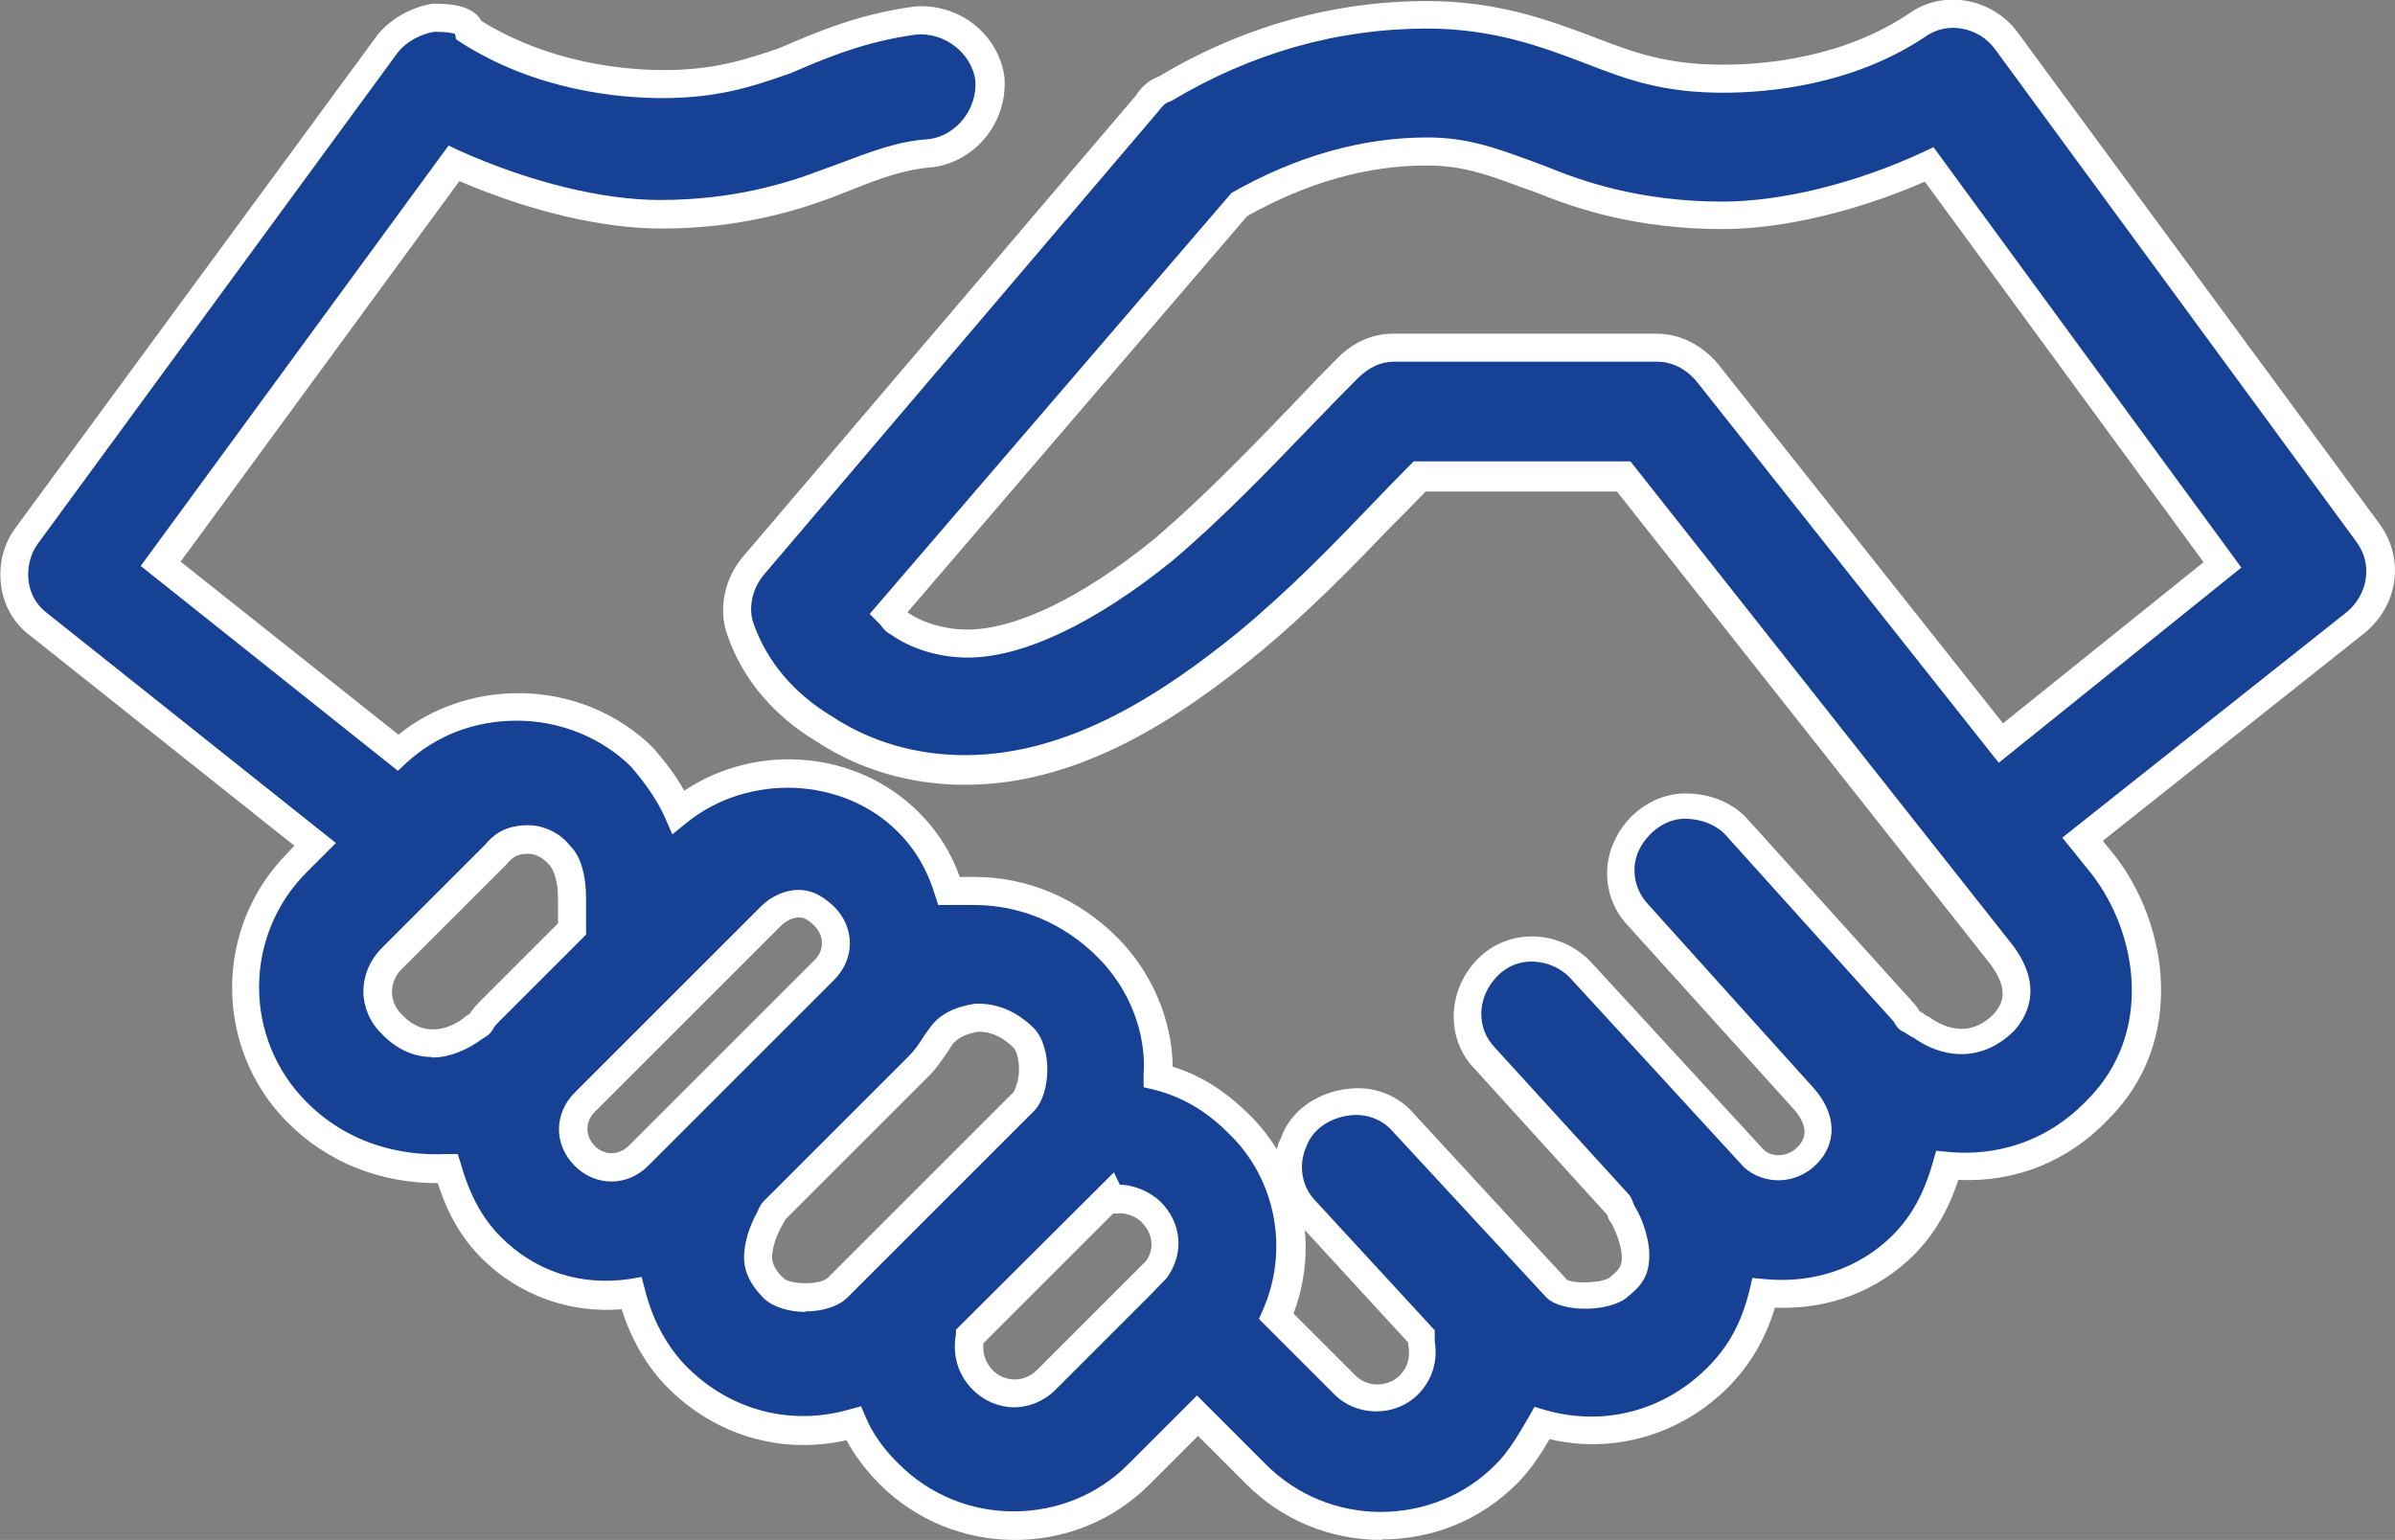
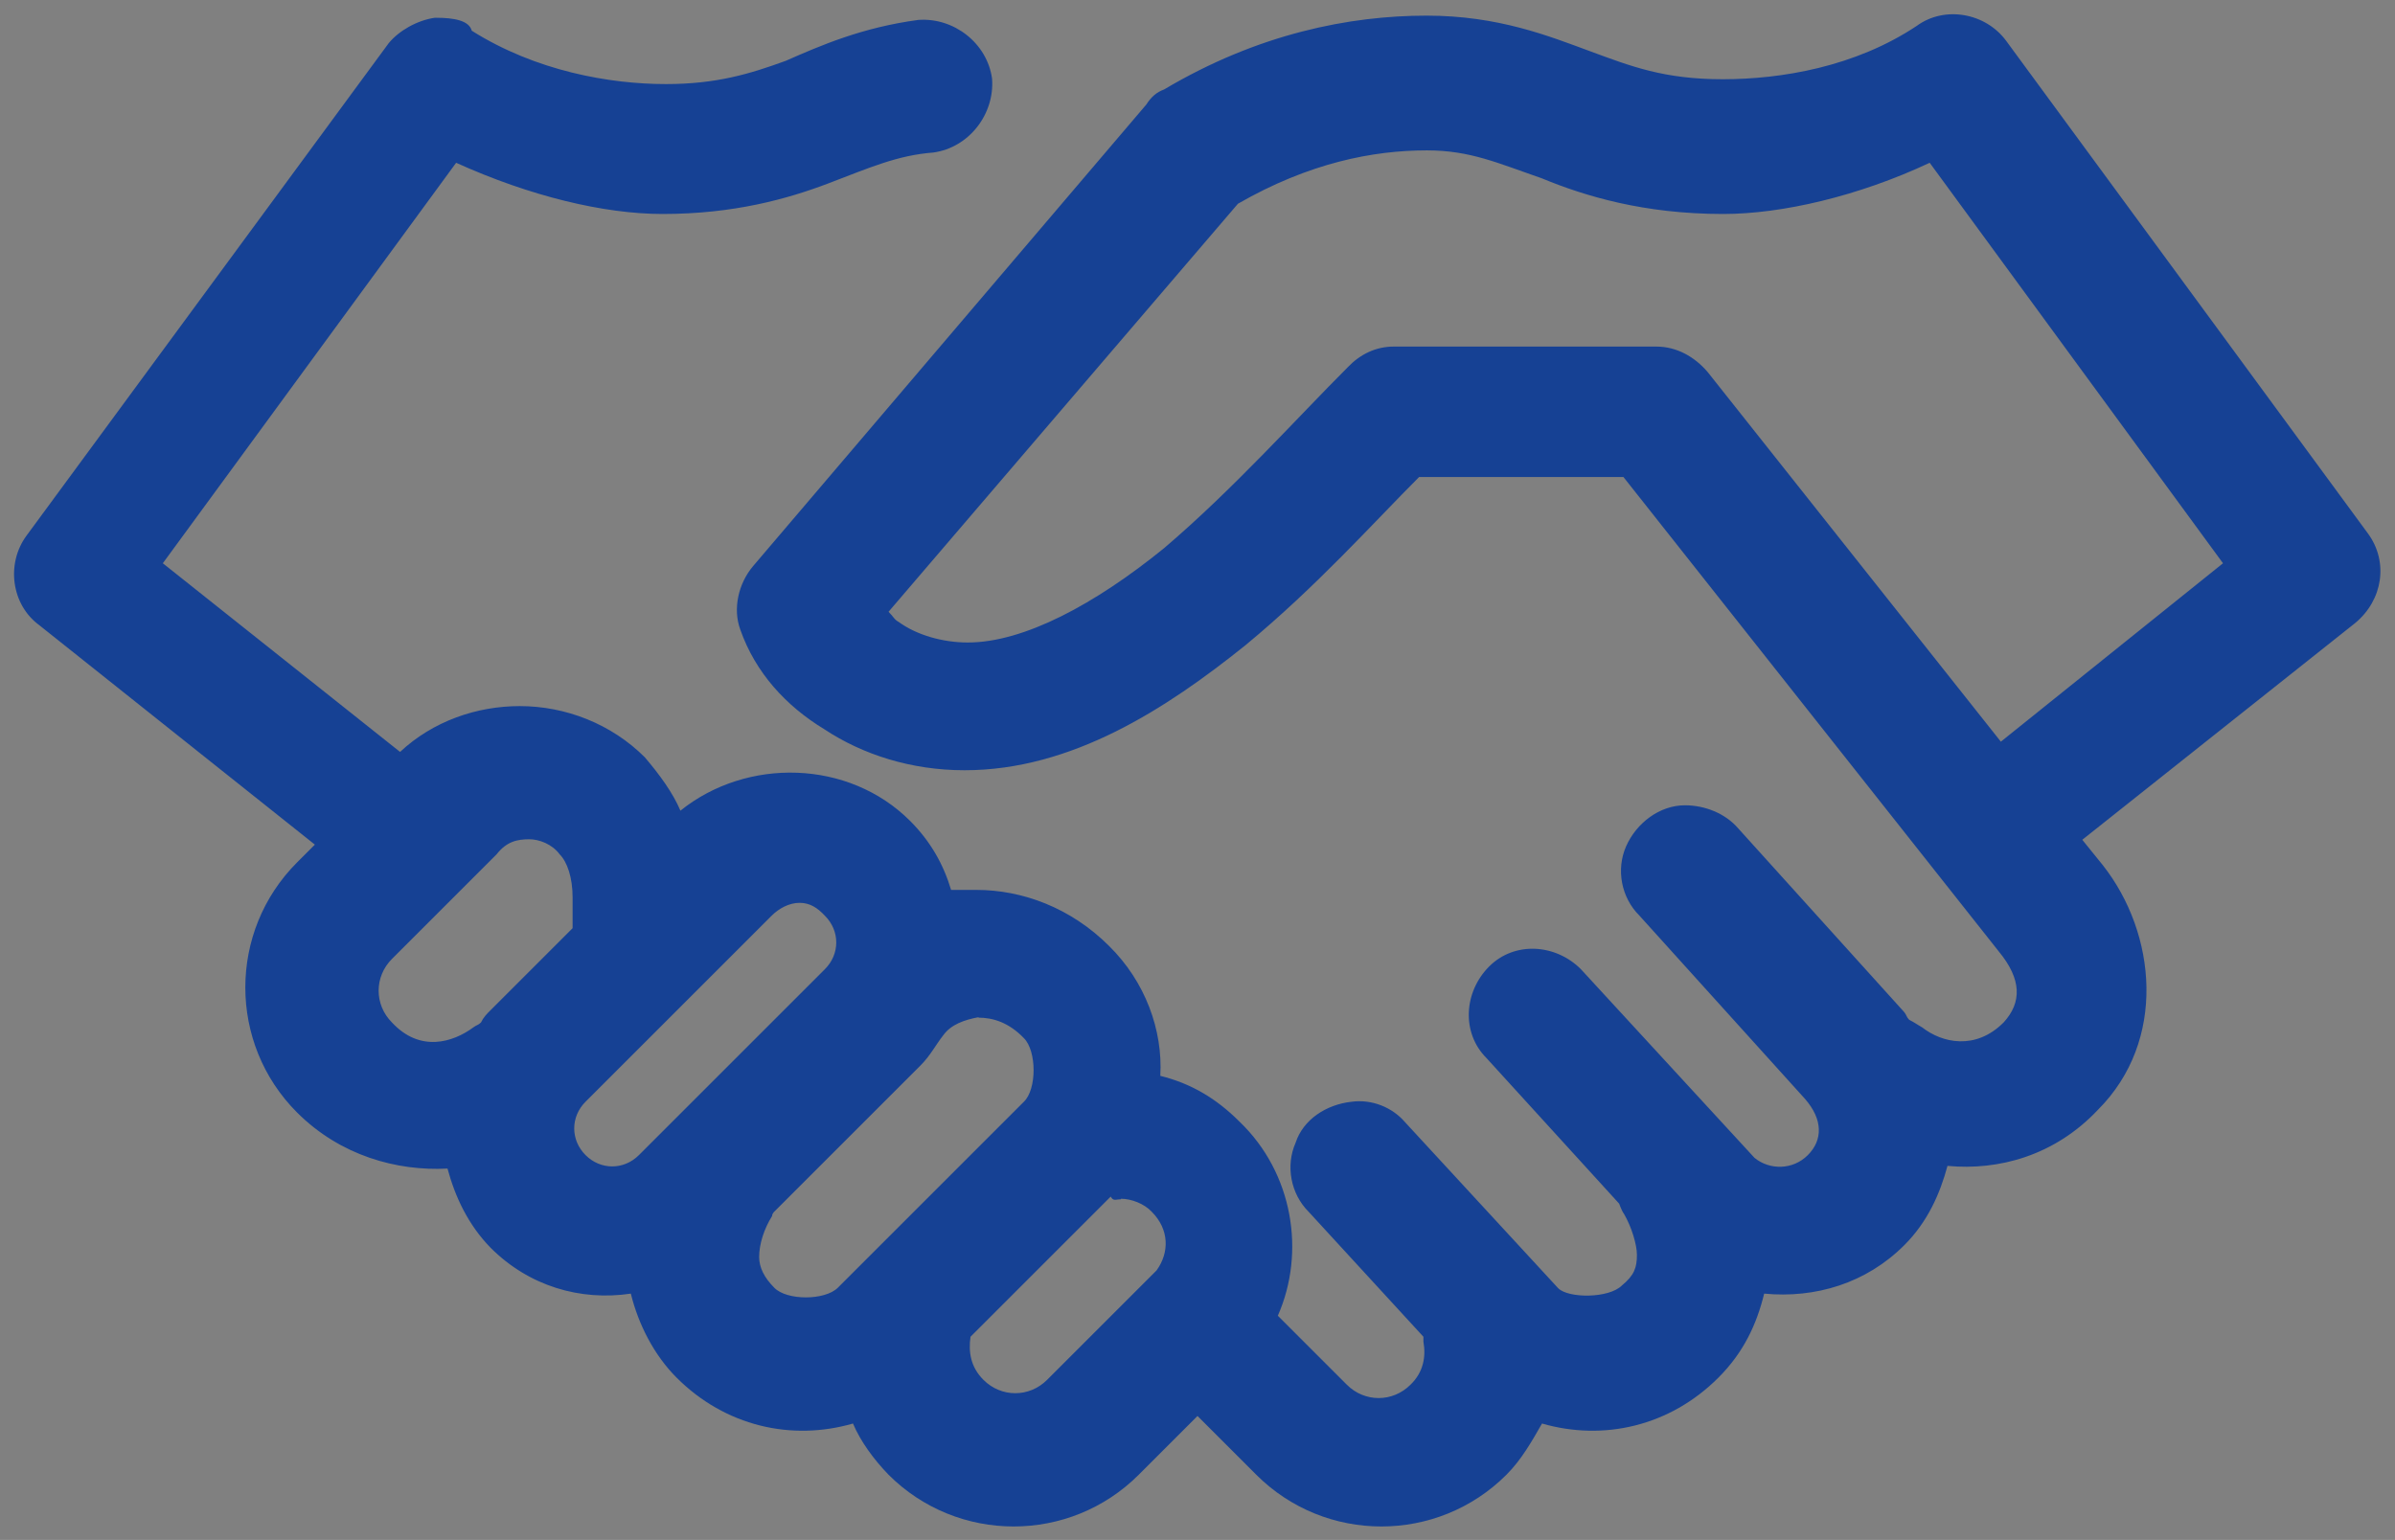
<svg xmlns="http://www.w3.org/2000/svg" id="Capa_1" viewBox="0 0 44.42 28.57">
  <rect x="0" y="0" width="44.42" height="28.57" fill="#808080" stroke="none" />
  <path d="m8.06.33c-.33.05-.66.24-.85.47L.49,9.94c-.38.52-.28,1.28.24,1.66l5.11,4.07-.33.33c-1.28,1.28-1.28,3.36,0,4.64.8.8,1.85,1.09,2.79,1.04.14.52.38,1.04.8,1.47.71.71,1.66.99,2.6.85.14.57.43,1.14.85,1.56.9.9,2.13,1.18,3.27.85.14.33.38.66.66.95,1.28,1.28,3.36,1.28,4.64,0l1.09-1.09,1.09,1.09c1.28,1.28,3.36,1.28,4.64,0,.28-.28.47-.62.66-.95,1.14.33,2.37.05,3.27-.85.47-.47.71-.99.85-1.56.95.09,1.89-.19,2.6-.9.43-.43.66-.95.8-1.47.95.09,1.99-.19,2.79-1.04,1.28-1.28,1.09-3.27.09-4.54l-.38-.47,5.06-4.02c.52-.43.62-1.14.24-1.66L37.21.76c-.38-.52-1.14-.66-1.66-.28-1.14.76-2.51.99-3.6.99s-1.7-.24-2.46-.52-1.7-.66-3.03-.66c-1.42,0-3.12.33-4.87,1.37-.14.05-.24.14-.33.28l-7.29,8.56c-.28.33-.38.8-.24,1.18.28.8.85,1.42,1.56,1.85.71.47,1.61.76,2.6.76,1.99,0,3.74-1.14,5.21-2.32,1.32-1.09,2.37-2.27,3.22-3.12h3.79l6.96,8.8c.43.52.43.95.09,1.32-.52.52-1.14.38-1.51.09-.09-.05-.14-.09-.24-.14-.05-.05-.05-.09-.09-.14l-3.08-3.41c-.24-.28-.62-.43-.99-.43-.47,0-.9.33-1.09.76s-.09.95.24,1.28l3.08,3.41c.33.38.33.76.05,1.04-.28.28-.71.28-.99.05l-3.22-3.5c-.47-.47-1.23-.52-1.7-.05s-.52,1.23-.05,1.7l2.46,2.7s.05.14.09.19c.14.24.24.57.24.76,0,.24-.05.38-.28.57-.24.24-.99.24-1.18.05l-2.84-3.08c-.24-.28-.62-.43-.99-.38-.47.05-.9.33-1.04.76-.19.43-.09.95.24,1.28l2.13,2.32v.09c.05.28,0,.57-.24.8-.33.33-.85.33-1.18,0l-1.28-1.28c.52-1.18.28-2.65-.71-3.6-.43-.43-.9-.71-1.47-.85.05-.85-.28-1.75-.95-2.41-.71-.71-1.61-1.04-2.46-1.04h-.47c-.14-.47-.38-.9-.76-1.28-1.14-1.14-3.03-1.18-4.26-.19-.14-.33-.38-.66-.66-.99-.62-.62-1.47-.95-2.32-.95-.8,0-1.61.28-2.22.85l-4.4-3.5,5.44-7.43c1.37.62,2.74.95,3.83.95,1.32,0,2.32-.28,3.08-.57s1.28-.52,1.94-.57c.66-.09,1.14-.71,1.09-1.37-.09-.66-.71-1.14-1.37-1.09-1.04.14-1.8.47-2.46.76-.66.24-1.28.43-2.22.43-1.04,0-2.41-.24-3.6-.99-.05-.19-.33-.24-.66-.24h0Zm18.41,2.46c.8,0,1.32.24,2.13.52.8.33,1.89.66,3.36.66,1.09,0,2.51-.33,3.83-.95l5.44,7.43-4.12,3.31-5.44-6.86c-.24-.28-.57-.47-.95-.47h-4.87c-.33,0-.62.14-.85.38-.95.95-2.13,2.27-3.41,3.36-1.28,1.04-2.6,1.75-3.64,1.75-.47,0-.95-.14-1.28-.38-.09-.05-.09-.09-.19-.19l6.48-7.57c1.32-.76,2.51-.99,3.5-.99h0ZM9.81,15.57c.19,0,.43.09.57.28.14.14.24.43.24.8v.57l-1.51,1.51c-.09.09-.14.14-.19.24-.05.05-.09.05-.14.09-.38.28-.99.47-1.51-.09-.33-.33-.33-.85,0-1.18l1.94-1.94c.19-.24.38-.28.62-.28h0Zm5.02,1.18c.19,0,.33.09.47.24.28.28.28.71,0,.99l-3.45,3.45c-.28.28-.71.28-.99,0s-.28-.71,0-.99l3.45-3.45c.14-.14.33-.24.52-.24h0Zm3.31,2.13c.28,0,.57.09.85.38.24.24.24.95,0,1.18l-3.45,3.45c-.24.24-.95.24-1.18,0-.19-.19-.28-.38-.28-.57,0-.24.09-.52.24-.76,0-.05.05-.09.05-.09l2.7-2.7c.19-.19.28-.38.43-.57.14-.19.38-.28.66-.33h0Zm2.65,3.36c.19,0,.43.09.57.24.33.33.33.76.09,1.09-.09.09-.19.19-.28.28l-1.75,1.75c-.33.33-.85.33-1.18,0-.24-.24-.28-.52-.24-.8l2.6-2.6c.05.09.09.05.19.05h0Z" style="fill:#164194;" />
-   <path d="m25.62,28.57c-.95,0-1.84-.37-2.5-1.03l-.9-.9-.9.9c-.67.67-1.56,1.03-2.5,1.03s-1.84-.37-2.5-1.03c-.26-.26-.47-.54-.62-.82-1.2.27-2.42-.08-3.31-.97-.38-.38-.68-.89-.86-1.46-.97.08-1.91-.26-2.6-.95-.37-.37-.63-.82-.81-1.39h-.01c-1.07,0-2.04-.39-2.77-1.12-1.38-1.38-1.38-3.63,0-5.01l.12-.13L.57,11.8c-.3-.22-.5-.55-.55-.94-.05-.38.04-.76.27-1.07L7,.65c.24-.3.63-.52,1.02-.58h.04c.2,0,.7,0,.87.32,1.28.79,2.67.91,3.39.91.91,0,1.51-.19,2.14-.41.7-.3,1.46-.63,2.51-.77.83-.06,1.55.52,1.66,1.31.06.83-.52,1.55-1.31,1.67-.54.04-.97.2-1.55.43l-.33.13c-.67.25-1.73.58-3.17.58-1.09,0-2.42-.31-3.75-.88l-5.17,7.06,4.04,3.21c.62-.5,1.4-.77,2.23-.77.94,0,1.85.37,2.5,1.02.25.29.44.55.57.79,1.35-.9,3.2-.75,4.35.4.34.34.6.74.76,1.2h.28c.98,0,1.92.4,2.64,1.12.64.64,1.02,1.53,1.03,2.4.52.16.97.45,1.39.86.21.2.39.43.54.67.02-.07.04-.14.08-.21.16-.48.66-.85,1.25-.91.46-.06.93.12,1.22.47l2.83,3.07c.11.08.68.07.81-.05.19-.16.21-.22.21-.38,0-.14-.08-.41-.19-.61-.05-.06-.07-.12-.08-.16l-2.45-2.7c-.55-.55-.53-1.48.06-2.06.56-.56,1.49-.54,2.07.05l3.23,3.51c.17.14.44.12.62-.06.19-.19.17-.42-.06-.69l-3.07-3.4c-.4-.4-.52-1.03-.28-1.56.24-.55.77-.91,1.33-.91.48,0,.92.19,1.19.52l3.07,3.4s.07.09.08.12c.03.02.06.03.08.05.03.02.05.04.09.05.19.14.71.46,1.21-.05.17-.19.3-.47-.11-.98l-6.88-8.71h-3.55c-.19.2-.4.41-.62.63-.73.76-1.55,1.61-2.55,2.43-1.37,1.11-3.22,2.38-5.37,2.38-1.01,0-1.96-.28-2.75-.8-.8-.48-1.38-1.16-1.66-1.98-.17-.47-.06-1.03.28-1.44L21.07,1.77c.07-.11.2-.27.42-.35C23.05.49,24.73.02,26.47.02c1.32,0,2.26.36,3.02.64l.1.04c.76.29,1.34.5,2.37.5.76,0,2.21-.12,3.45-.95.62-.45,1.54-.29,2.01.35l6.72,9.13c.46.64.34,1.5-.28,2.01l-4.86,3.86.22.27c1.01,1.3,1.32,3.46-.11,4.89-.74.78-1.72,1.18-2.79,1.13-.18.56-.45,1.01-.81,1.38-.69.69-1.6,1.03-2.59.99-.18.59-.46,1.06-.86,1.47-.89.89-2.12,1.25-3.32.97-.17.29-.35.57-.61.83-.67.67-1.56,1.03-2.5,1.03Zm-3.41-2.67l1.27,1.27c.57.57,1.33.88,2.13.88s1.57-.31,2.13-.88c.26-.26.43-.57.62-.89l.1-.18.2.06c1.08.31,2.2.02,3.01-.79.39-.39.63-.83.78-1.44l.05-.22.22.02c.92.09,1.77-.2,2.39-.82.34-.34.58-.78.74-1.35l.06-.21.22.02c.57.06,1.66,0,2.58-.96,1.23-1.23.95-3.08.08-4.2l-.54-.67,5.27-4.18c.4-.33.49-.89.19-1.3L37,.91c-.3-.41-.89-.52-1.29-.23-1.36.91-2.93,1.04-3.75,1.04-1.12,0-1.77-.24-2.52-.53l-.13-.05c-.72-.27-1.62-.61-2.84-.61-1.66,0-3.25.45-4.74,1.34l-.05.02c-.06.02-.11.06-.2.18l-7.31,8.59c-.22.26-.3.63-.19.92.25.7.75,1.29,1.45,1.71.71.47,1.56.72,2.47.72,1.98,0,3.74-1.21,5.04-2.26.97-.8,1.78-1.64,2.5-2.39.25-.26.48-.5.7-.72l.08-.08h4.02l7.03,8.9c.61.75.39,1.32.09,1.66-.65.65-1.41.47-1.87.13-.02,0-.06-.03-.11-.06-.03-.02-.05-.04-.09-.05l-.07-.05c-.05-.05-.08-.11-.1-.14l-3.08-3.42c-.18-.22-.48-.34-.8-.34-.34,0-.69.25-.85.6-.15.33-.07.73.18.99l3.08,3.42c.41.47.43,1.01.04,1.4-.37.37-.95.4-1.34.06l-3.24-3.53c-.18-.18-.42-.28-.67-.29-.25-.01-.48.08-.66.26-.39.39-.41.97-.05,1.34l2.47,2.71c.06.06.08.14.1.19l.02.04c.16.26.27.64.27.89,0,.29-.06.52-.38.77-.3.3-1.23.33-1.53.03l-2.85-3.08c-.19-.22-.48-.33-.77-.3-.4.04-.72.27-.83.58-.16.35-.08.76.17,1.01l2.21,2.4v.2c.06.36-.04.72-.31.99-.42.42-1.13.42-1.55,0l-1.4-1.4.07-.16c.5-1.13.24-2.46-.65-3.3-.41-.41-.85-.66-1.35-.79l-.21-.05v-.21c.06-.8-.27-1.63-.86-2.21-.62-.62-1.43-.96-2.28-.96h-.67l-.06-.19c-.14-.46-.36-.84-.69-1.17-1.02-1.02-2.77-1.09-3.91-.17l-.27.22-.14-.32c-.12-.27-.32-.58-.62-.93-.54-.54-1.32-.86-2.12-.86s-1.5.28-2.05.78l-.16.15-4.77-3.8,5.71-7.8.19.09c1.31.59,2.67.92,3.73.92,1.36,0,2.35-.31,2.98-.55l.33-.12c.61-.23,1.09-.42,1.69-.46.5-.07.89-.56.85-1.09-.07-.5-.56-.89-1.09-.85-.97.13-1.69.44-2.34.72l-.06.02c-.68.24-1.32.44-2.31.44-.79,0-2.33-.13-3.74-1.03l-.09-.06-.02-.1s-.08-.04-.39-.04c-.25.04-.52.19-.67.38L.7,10.09c-.14.19-.2.45-.17.69.03.25.16.46.35.6l5.35,4.26-.54.54c-1.18,1.18-1.18,3.09,0,4.27.91.91,2.02.99,2.59.96h.21s.06.19.06.19c.16.57.4,1.01.74,1.35.64.64,1.48.91,2.38.78l.23-.04.06.23c.14.57.42,1.08.78,1.44.81.81,1.93,1.1,3.01.79l.22-.06.09.21c.12.29.34.6.61.86.57.57,1.33.88,2.13.88s1.57-.31,2.13-.88l1.27-1.27Zm1.77-1.54l1.16,1.16c.22.22.59.22.82,0,.15-.15.2-.34.16-.58v-.03s-1.92-2.09-1.92-2.09c.05.52-.02,1.05-.21,1.55Zm-5.16,1.75c-.28,0-.56-.11-.78-.33-.27-.27-.38-.63-.31-1.03v-.08s2.93-2.92,2.93-2.92l.11.23h0c.26,0,.56.13.75.31.4.4.45.96.12,1.42l-.31.32-1.75,1.75c-.22.22-.5.33-.78.33Zm-.58-1.19c-.02.2.04.36.17.5.23.23.59.23.82,0l2.03-2.03c.15-.22.13-.5-.09-.72-.09-.09-.26-.16-.38-.16h-.03s-.08.01-.11,0l-2.41,2.41Zm-3.3-.58c-.3,0-.61-.09-.78-.26-.24-.24-.36-.49-.36-.75s.09-.57.25-.85c.03-.09.08-.16.11-.19l2.7-2.7c.11-.11.18-.22.26-.34.04-.07.09-.13.14-.2.17-.23.44-.37.83-.43h.04c.39,0,.73.15,1.04.45.34.34.34,1.21,0,1.55l-3.45,3.45c-.17.17-.47.26-.78.26Zm-.38-1.7h0s-.04.07-.04.07c-.12.2-.2.44-.2.62,0,.12.07.25.21.38.13.13.68.13.82,0l3.45-3.45s.1-.18.1-.41-.06-.37-.1-.41c-.2-.2-.41-.3-.65-.3-.24.04-.39.12-.48.23-.04.06-.08.12-.12.18-.09.13-.18.27-.33.42l-2.67,2.67Zm-3.22-.72c-.25,0-.49-.1-.68-.29-.39-.39-.39-.97,0-1.36l3.45-3.45c.2-.2.46-.31.7-.31.3,0,.51.17.66.31.39.39.39.97,0,1.36l-3.45,3.45c-.19.19-.43.29-.68.29Zm3.48-4.9c-.11,0-.24.06-.34.16l-3.45,3.45c-.18.18-.18.44,0,.63.18.18.44.18.63,0l3.45-3.45c.18-.18.18-.44,0-.63-.13-.13-.21-.16-.29-.16Zm-6.81,2.59c-.32,0-.65-.13-.95-.45-.2-.2-.32-.48-.32-.77s.12-.57.32-.78l1.94-1.94c.25-.31.55-.36.8-.36.29,0,.6.15.78.39.18.17.29.52.29.96v.68l-1.59,1.59c-.09.09-.11.11-.14.17l-.05.07c-.05.05-.11.08-.14.1-.27.2-.6.35-.94.35Zm1.8-3.77c-.18,0-.28.03-.41.19l-1.96,1.96c-.11.11-.17.26-.17.41s.06.3.17.41c.47.51.98.22,1.17.07.02-.03.07-.05.1-.07.06-.09.12-.16.2-.24l1.44-1.44v-.46c0-.34-.09-.55-.16-.62-.12-.15-.28-.21-.38-.21Zm27.26-1.69l-5.6-7.07c-.2-.24-.46-.37-.74-.37h-4.87c-.25,0-.46.1-.67.3-.27.27-.55.56-.86.88-.77.8-1.64,1.71-2.57,2.5-1.44,1.17-2.79,1.81-3.81,1.81-.53,0-1.05-.16-1.43-.43-.08-.04-.13-.1-.17-.15-.01-.02-.03-.04-.05-.06l-.17-.17,6.71-7.81c1.19-.68,2.42-1.03,3.63-1.03.74,0,1.25.19,1.89.42l.32.12c.68.28,1.75.65,3.27.65,1.09,0,2.48-.34,3.72-.92l.19-.09,5.71,7.8-4.51,3.63Zm-11.22-7.96h4.87c.43,0,.84.2,1.15.57l5.28,6.66,3.72-2.99-5.17-7.06c-1.26.55-2.64.88-3.75.88-1.62,0-2.75-.39-3.46-.68l-.31-.11c-.62-.23-1.07-.39-1.72-.39-1.11,0-2.23.32-3.33.94l-6.3,7.35c.29.2.7.32,1.11.32.9,0,2.14-.6,3.48-1.69.9-.77,1.76-1.66,2.53-2.46.3-.32.59-.62.86-.89.3-.3.65-.45,1.04-.45Z" style="fill:#fff;" />
</svg>